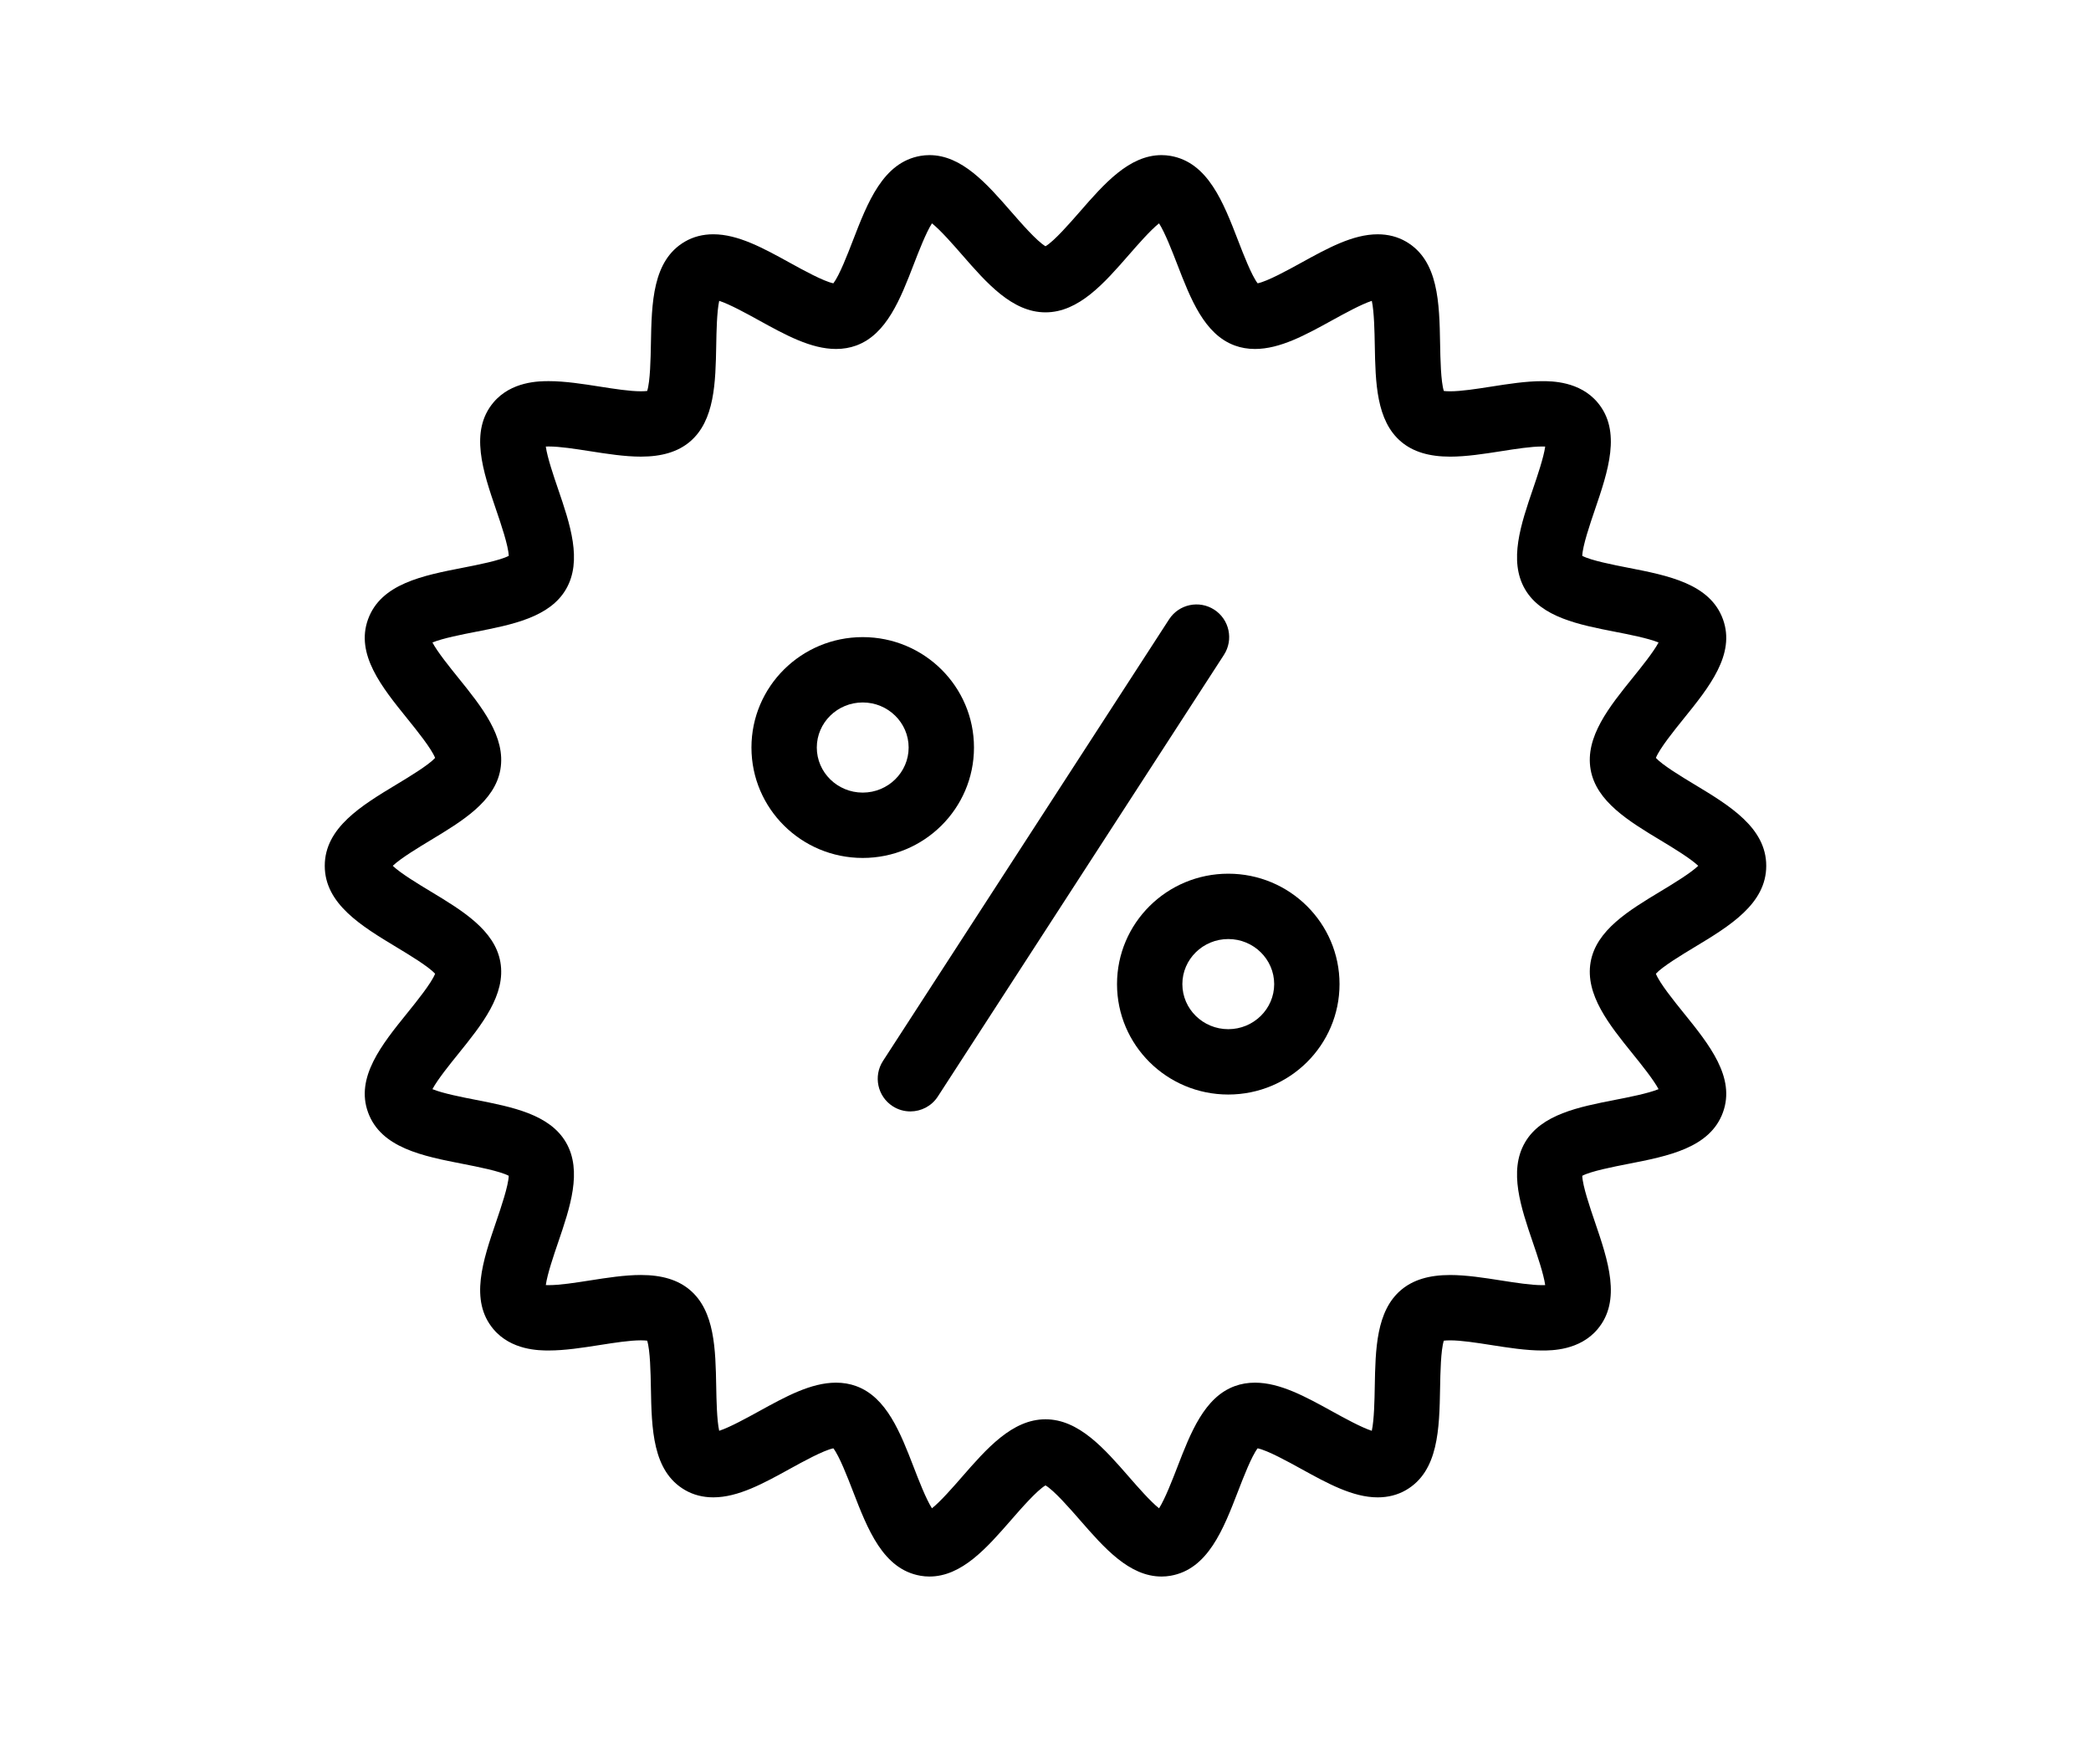
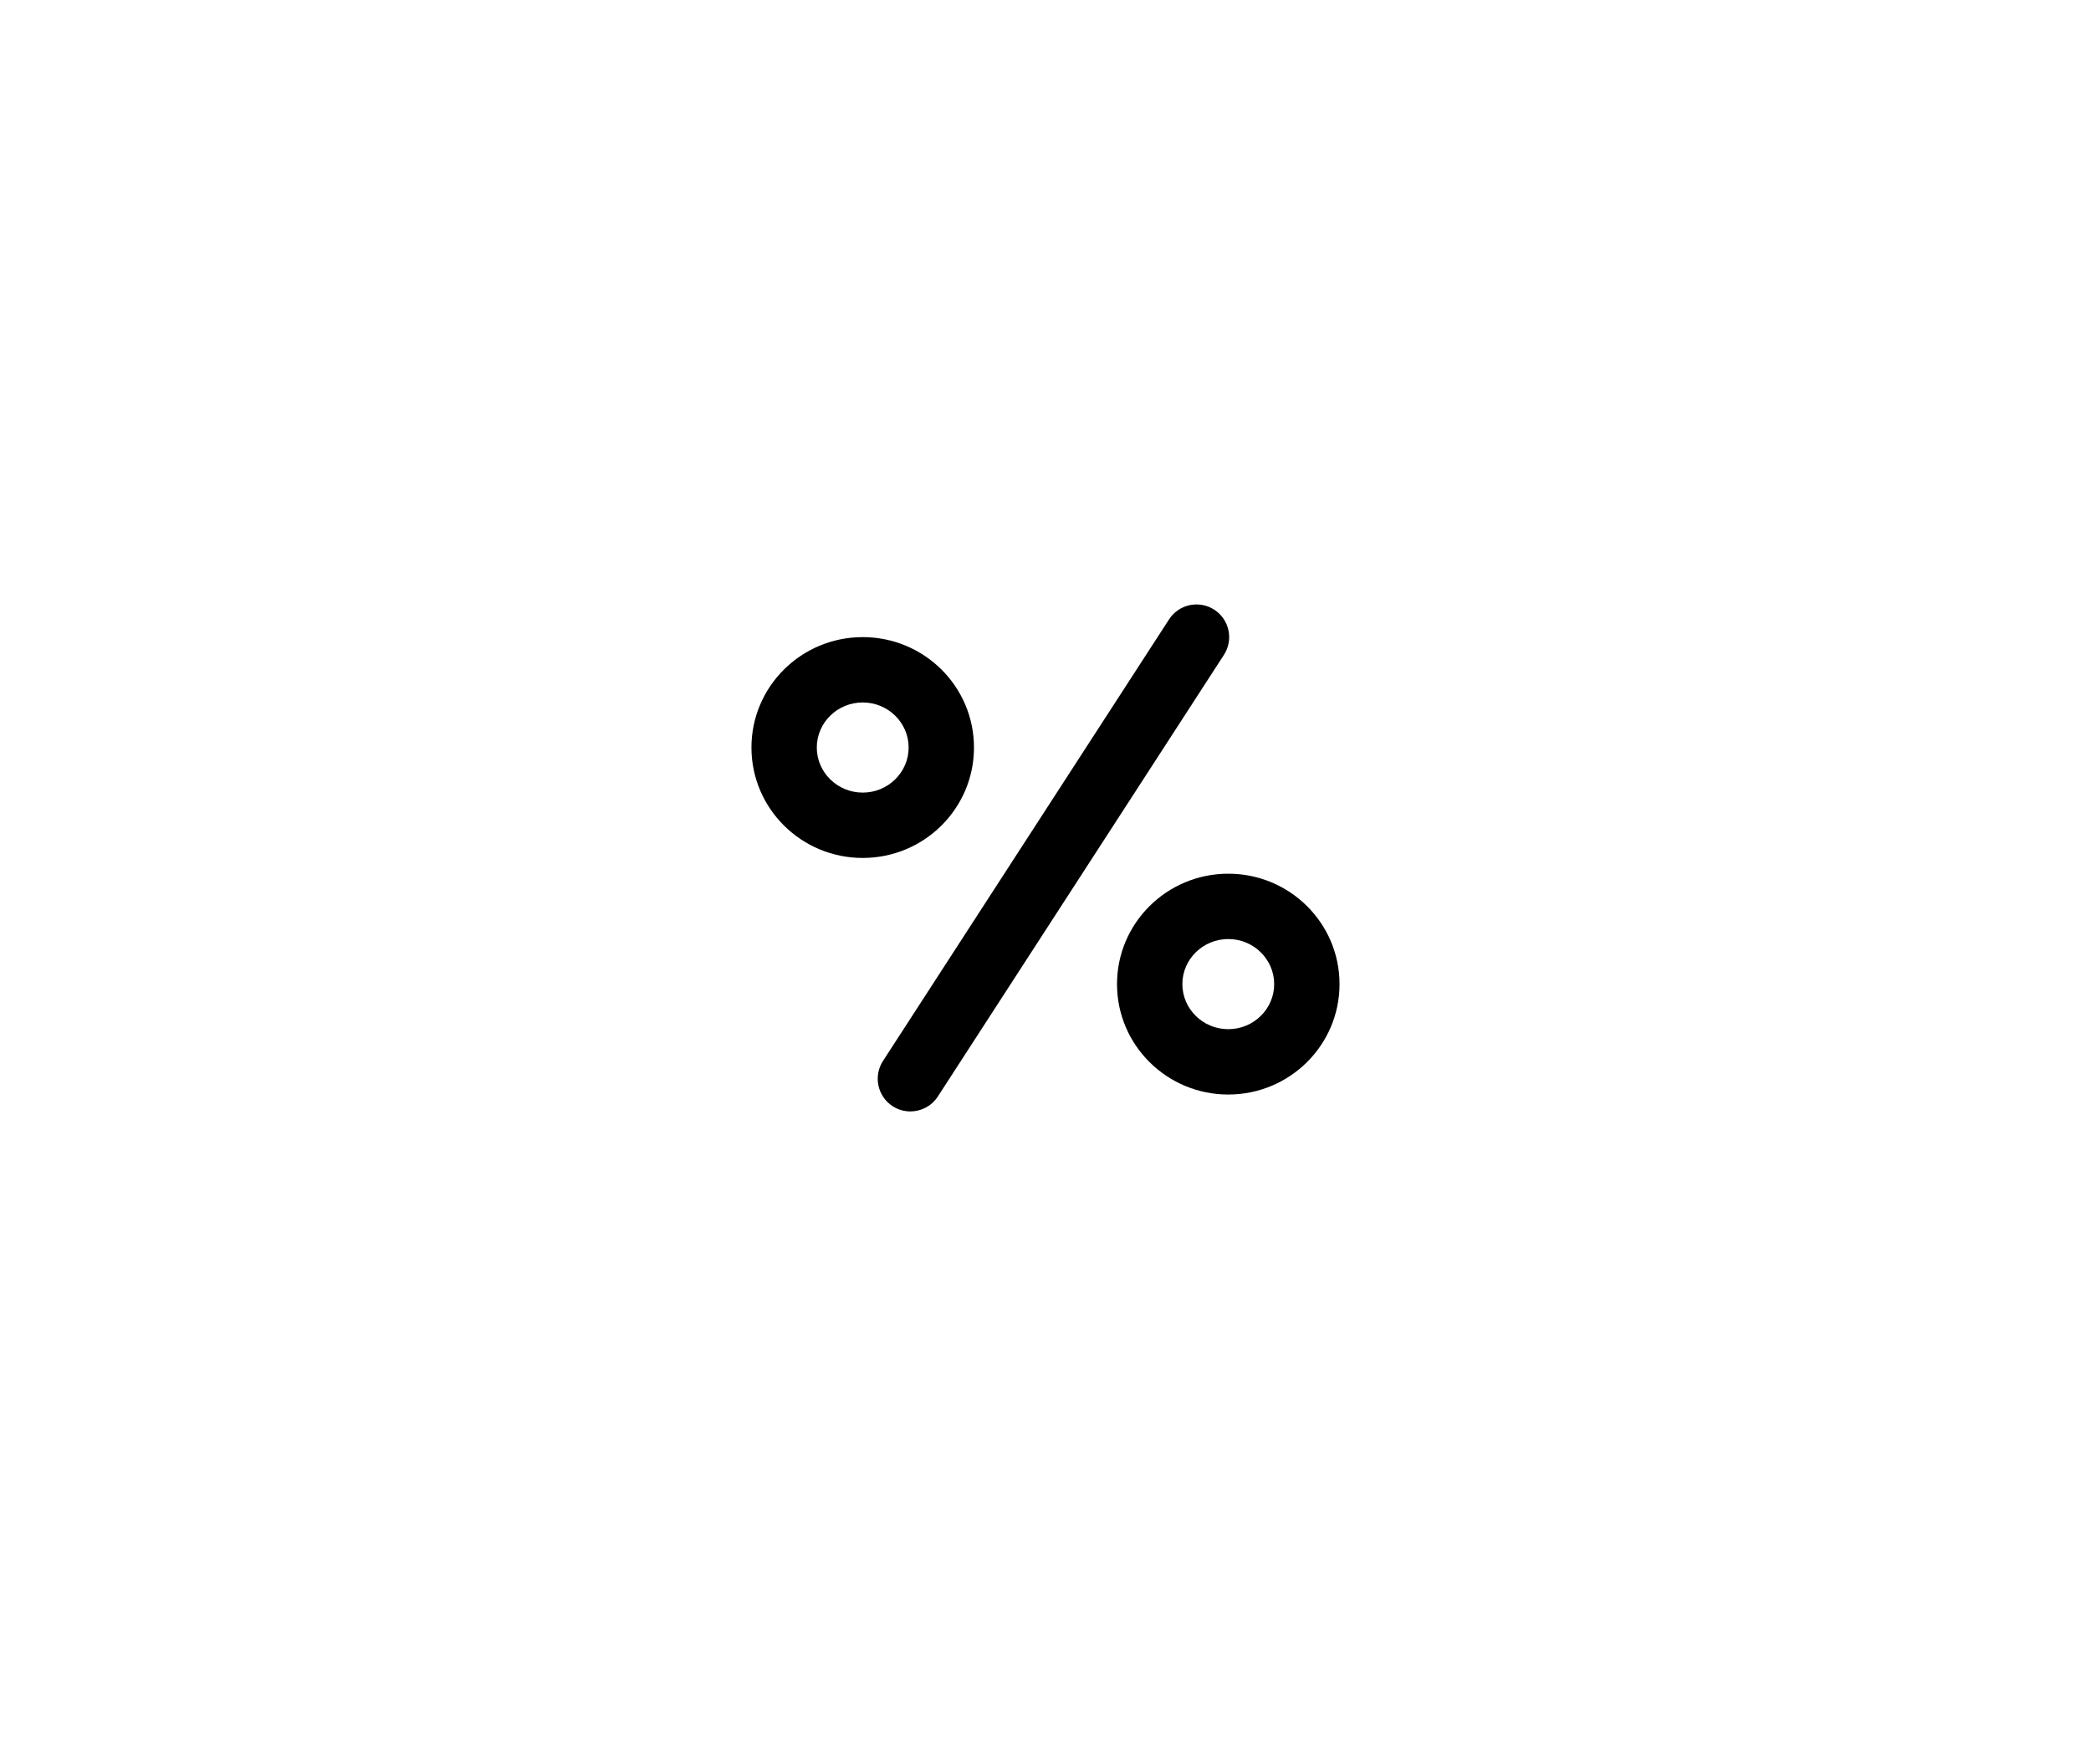
<svg xmlns="http://www.w3.org/2000/svg" width="128" height="108" viewBox="0 0 128 108" fill="none">
-   <path d="M105.469 68.095C106.25 65.949 104.63 63.943 103.064 62.004C102.498 61.304 101.588 60.177 101.364 59.605C101.77 59.162 102.966 58.44 103.709 57.992C105.878 56.684 108.12 55.331 108.12 53C108.12 50.669 105.878 49.316 103.709 48.008C102.965 47.56 101.77 46.838 101.364 46.395C101.588 45.823 102.498 44.696 103.064 43.995C104.63 42.056 106.25 40.051 105.469 37.905C104.677 35.731 102.121 35.232 99.648 34.75C98.784 34.581 97.393 34.31 96.858 34.026C96.876 33.417 97.339 32.06 97.627 31.216C98.436 28.846 99.273 26.396 97.797 24.639C96.7 23.332 94.974 23.332 94.406 23.332C93.415 23.332 92.329 23.502 91.278 23.667C90.378 23.808 89.449 23.953 88.769 23.953C88.595 23.953 88.47 23.943 88.384 23.933C88.198 23.352 88.172 21.936 88.156 21.054C88.11 18.541 88.063 15.943 86.067 14.788C85.555 14.492 84.973 14.342 84.336 14.342C82.814 14.342 81.269 15.193 79.633 16.095C78.852 16.525 77.593 17.219 76.986 17.343C76.617 16.865 76.11 15.553 75.795 14.737C74.885 12.38 73.945 9.943 71.657 9.543C71.474 9.511 71.29 9.495 71.105 9.495C69.121 9.495 67.586 11.256 66.102 12.959C65.499 13.65 64.524 14.77 64 15.074C63.476 14.77 62.501 13.65 61.898 12.959C60.414 11.256 58.879 9.495 56.895 9.495C56.709 9.495 56.525 9.511 56.342 9.543C54.055 9.943 53.115 12.38 52.205 14.736C51.89 15.553 51.383 16.865 51.014 17.343C50.408 17.219 49.148 16.524 48.367 16.094C46.731 15.192 45.186 14.341 43.664 14.341C43.028 14.341 42.446 14.49 41.934 14.786C39.938 15.941 39.891 18.54 39.845 21.053C39.829 21.934 39.803 23.351 39.617 23.932C39.531 23.942 39.406 23.952 39.232 23.952C38.552 23.952 37.622 23.807 36.723 23.666C35.672 23.501 34.586 23.331 33.595 23.331C33.027 23.331 31.301 23.331 30.204 24.638C28.727 26.395 29.564 28.846 30.373 31.215C30.661 32.059 31.125 33.417 31.142 34.026C30.607 34.31 29.216 34.581 28.351 34.75C25.879 35.232 23.323 35.732 22.531 37.905C21.75 40.051 23.37 42.056 24.936 43.995C25.502 44.696 26.412 45.823 26.636 46.395C26.23 46.838 25.034 47.56 24.291 48.008C22.122 49.316 19.88 50.669 19.88 53C19.88 55.331 22.122 56.684 24.291 57.992C25.035 58.44 26.23 59.162 26.636 59.605C26.412 60.177 25.502 61.304 24.936 62.005C23.37 63.944 21.75 65.949 22.531 68.095C23.323 70.269 25.879 70.768 28.352 71.25C29.216 71.419 30.606 71.69 31.142 71.974C31.124 72.583 30.661 73.94 30.373 74.784C29.564 77.153 28.727 79.605 30.203 81.361C31.3 82.668 33.027 82.668 33.594 82.668C34.585 82.668 35.672 82.498 36.723 82.333C37.622 82.192 38.551 82.047 39.231 82.047C39.405 82.047 39.53 82.057 39.616 82.067C39.802 82.648 39.828 84.064 39.844 84.946C39.89 87.459 39.937 90.057 41.933 91.212C42.445 91.508 43.027 91.658 43.664 91.658C45.187 91.658 46.731 90.807 48.367 89.905C49.148 89.475 50.407 88.781 51.014 88.657C51.383 89.135 51.89 90.447 52.205 91.263C53.115 93.62 54.055 96.057 56.343 96.457C56.526 96.489 56.709 96.505 56.895 96.505C58.879 96.505 60.414 94.744 61.898 93.041C62.501 92.35 63.476 91.231 64 90.926C64.524 91.231 65.499 92.35 66.102 93.041C67.586 94.744 69.121 96.505 71.105 96.505C71.29 96.505 71.475 96.489 71.658 96.457C73.945 96.057 74.885 93.62 75.795 91.264C76.11 90.447 76.617 89.135 76.986 88.657C77.592 88.781 78.852 89.476 79.633 89.906C81.269 90.808 82.814 91.659 84.336 91.659C84.972 91.659 85.554 91.51 86.066 91.214C88.062 90.059 88.109 87.46 88.155 84.947C88.171 84.066 88.197 82.649 88.383 82.068C88.469 82.058 88.594 82.048 88.768 82.048C89.448 82.048 90.378 82.193 91.277 82.334C92.328 82.499 93.414 82.669 94.405 82.669C94.973 82.669 96.699 82.669 97.796 81.362C99.273 79.606 98.436 77.154 97.627 74.785C97.339 73.941 96.875 72.583 96.858 71.974C97.393 71.69 98.784 71.419 99.649 71.25C102.121 70.768 104.677 70.268 105.469 68.095ZM93.349 69.939C92.34 71.682 93.103 73.916 93.841 76.077C94.099 76.831 94.497 77.996 94.589 78.665C94.535 78.667 94.474 78.669 94.405 78.669C93.726 78.669 92.795 78.523 91.896 78.383C90.846 78.218 89.759 78.048 88.768 78.048C87.482 78.048 86.503 78.345 85.775 78.957C84.241 80.246 84.198 82.599 84.156 84.875C84.142 85.678 84.119 86.923 83.974 87.585C83.333 87.378 82.258 86.786 81.564 86.403C79.917 85.495 78.361 84.638 76.822 84.638C76.387 84.638 75.973 84.708 75.592 84.847C73.722 85.527 72.879 87.711 72.064 89.823C71.771 90.58 71.318 91.754 70.951 92.329C70.427 91.915 69.631 91.003 69.117 90.413C67.603 88.676 66.039 86.88 64 86.88C61.961 86.88 60.397 88.676 58.882 90.413C58.368 91.003 57.573 91.915 57.049 92.328C56.682 91.754 56.229 90.58 55.937 89.822C55.121 87.711 54.278 85.527 52.409 84.848C52.027 84.708 51.613 84.638 51.178 84.638C49.639 84.638 48.084 85.495 46.437 86.402C45.742 86.784 44.666 87.377 44.025 87.584C43.88 86.922 43.858 85.677 43.843 84.873C43.801 82.598 43.758 80.245 42.224 78.956C41.496 78.344 40.517 78.047 39.231 78.047C38.24 78.047 37.154 78.217 36.103 78.382C35.204 78.522 34.274 78.668 33.594 78.668C33.525 78.668 33.465 78.666 33.411 78.664C33.503 77.995 33.901 76.83 34.158 76.076C34.896 73.915 35.659 71.681 34.65 69.938C33.65 68.209 31.347 67.76 29.118 67.324C28.326 67.17 27.099 66.93 26.471 66.671C26.786 66.08 27.553 65.131 28.048 64.518C29.489 62.732 30.979 60.888 30.63 58.892C30.288 56.938 28.29 55.732 26.357 54.566C25.645 54.137 24.532 53.466 24.042 53C24.532 52.534 25.645 51.863 26.357 51.433C28.289 50.268 30.287 49.062 30.63 47.108C30.979 45.112 29.489 43.268 28.048 41.482C27.553 40.869 26.786 39.92 26.471 39.329C27.099 39.07 28.326 38.83 29.118 38.676C31.346 38.24 33.651 37.79 34.651 36.062C35.66 34.318 34.897 32.084 34.159 29.923C33.901 29.169 33.503 28.004 33.411 27.335C33.465 27.333 33.526 27.331 33.595 27.331C34.274 27.331 35.205 27.477 36.104 27.617C37.154 27.782 38.241 27.952 39.232 27.952C40.518 27.952 41.497 27.655 42.225 27.043C43.759 25.754 43.802 23.401 43.844 21.125C43.858 20.322 43.881 19.077 44.026 18.415C44.667 18.622 45.742 19.214 46.436 19.597C48.083 20.505 49.639 21.362 51.178 21.362C51.613 21.362 52.027 21.292 52.408 21.153C54.278 20.473 55.121 18.289 55.937 16.177C56.229 15.42 56.682 14.246 57.049 13.672C57.573 14.085 58.368 14.997 58.883 15.587C60.397 17.324 61.961 19.12 64 19.12C66.039 19.12 67.603 17.324 69.117 15.587C69.632 14.997 70.427 14.085 70.951 13.672C71.318 14.246 71.771 15.42 72.064 16.178C72.879 18.289 73.722 20.473 75.591 21.152C75.973 21.292 76.387 21.362 76.822 21.362C78.361 21.362 79.916 20.505 81.563 19.598C82.258 19.216 83.334 18.623 83.975 18.416C84.12 19.078 84.142 20.323 84.157 21.127C84.199 23.402 84.242 25.755 85.776 27.044C86.504 27.656 87.483 27.953 88.769 27.953C89.76 27.953 90.846 27.783 91.897 27.619C92.796 27.477 93.726 27.332 94.406 27.332C94.475 27.332 94.536 27.334 94.589 27.336C94.497 28.005 94.099 29.17 93.842 29.923C93.104 32.084 92.341 34.318 93.349 36.062C94.35 37.791 96.653 38.24 98.881 38.676C99.674 38.83 100.901 39.07 101.529 39.329C101.214 39.92 100.447 40.869 99.952 41.482C98.511 43.268 97.021 45.112 97.37 47.108C97.712 49.062 99.71 50.268 101.643 51.434C102.355 51.863 103.468 52.534 103.958 53C103.468 53.466 102.355 54.137 101.643 54.567C99.711 55.732 97.713 56.938 97.37 58.892C97.021 60.887 98.511 62.732 99.952 64.517C100.447 65.13 101.214 66.08 101.529 66.671C100.901 66.93 99.674 67.17 98.882 67.324C96.654 67.76 94.349 68.21 93.349 69.939Z" fill="black" />
  <path d="M74.331 37.321C73.405 36.722 72.166 36.985 71.565 37.912L54.051 64.946C53.451 65.874 53.715 67.112 54.642 67.713C54.978 67.931 55.355 68.034 55.728 68.034C56.383 68.034 57.026 67.713 57.409 67.122L74.922 40.088C75.523 39.16 75.258 37.922 74.331 37.321Z" fill="black" />
  <path d="M59.622 45.759C59.622 42.026 56.573 39 52.811 39C49.049 39 46 42.026 46 45.759C46 49.49 49.049 52.518 52.811 52.518C56.573 52.518 59.622 49.49 59.622 45.759ZM52.811 48.518C51.261 48.518 50 47.28 50 45.759C50 44.237 51.261 43 52.811 43C54.361 43 55.622 44.237 55.622 45.759C55.622 47.28 54.361 48.518 52.811 48.518Z" fill="black" />
  <path d="M75.189 53.482C71.427 53.482 68.378 56.51 68.378 60.241C68.378 63.974 71.427 67 75.189 67C78.95 67 81.999 63.974 81.999 60.241C81.999 56.51 78.95 53.482 75.189 53.482ZM75.189 63C73.639 63 72.378 61.763 72.378 60.241C72.378 58.72 73.639 57.482 75.189 57.482C76.738 57.482 77.999 58.72 77.999 60.241C77.999 61.763 76.738 63 75.189 63Z" fill="black" />
</svg>